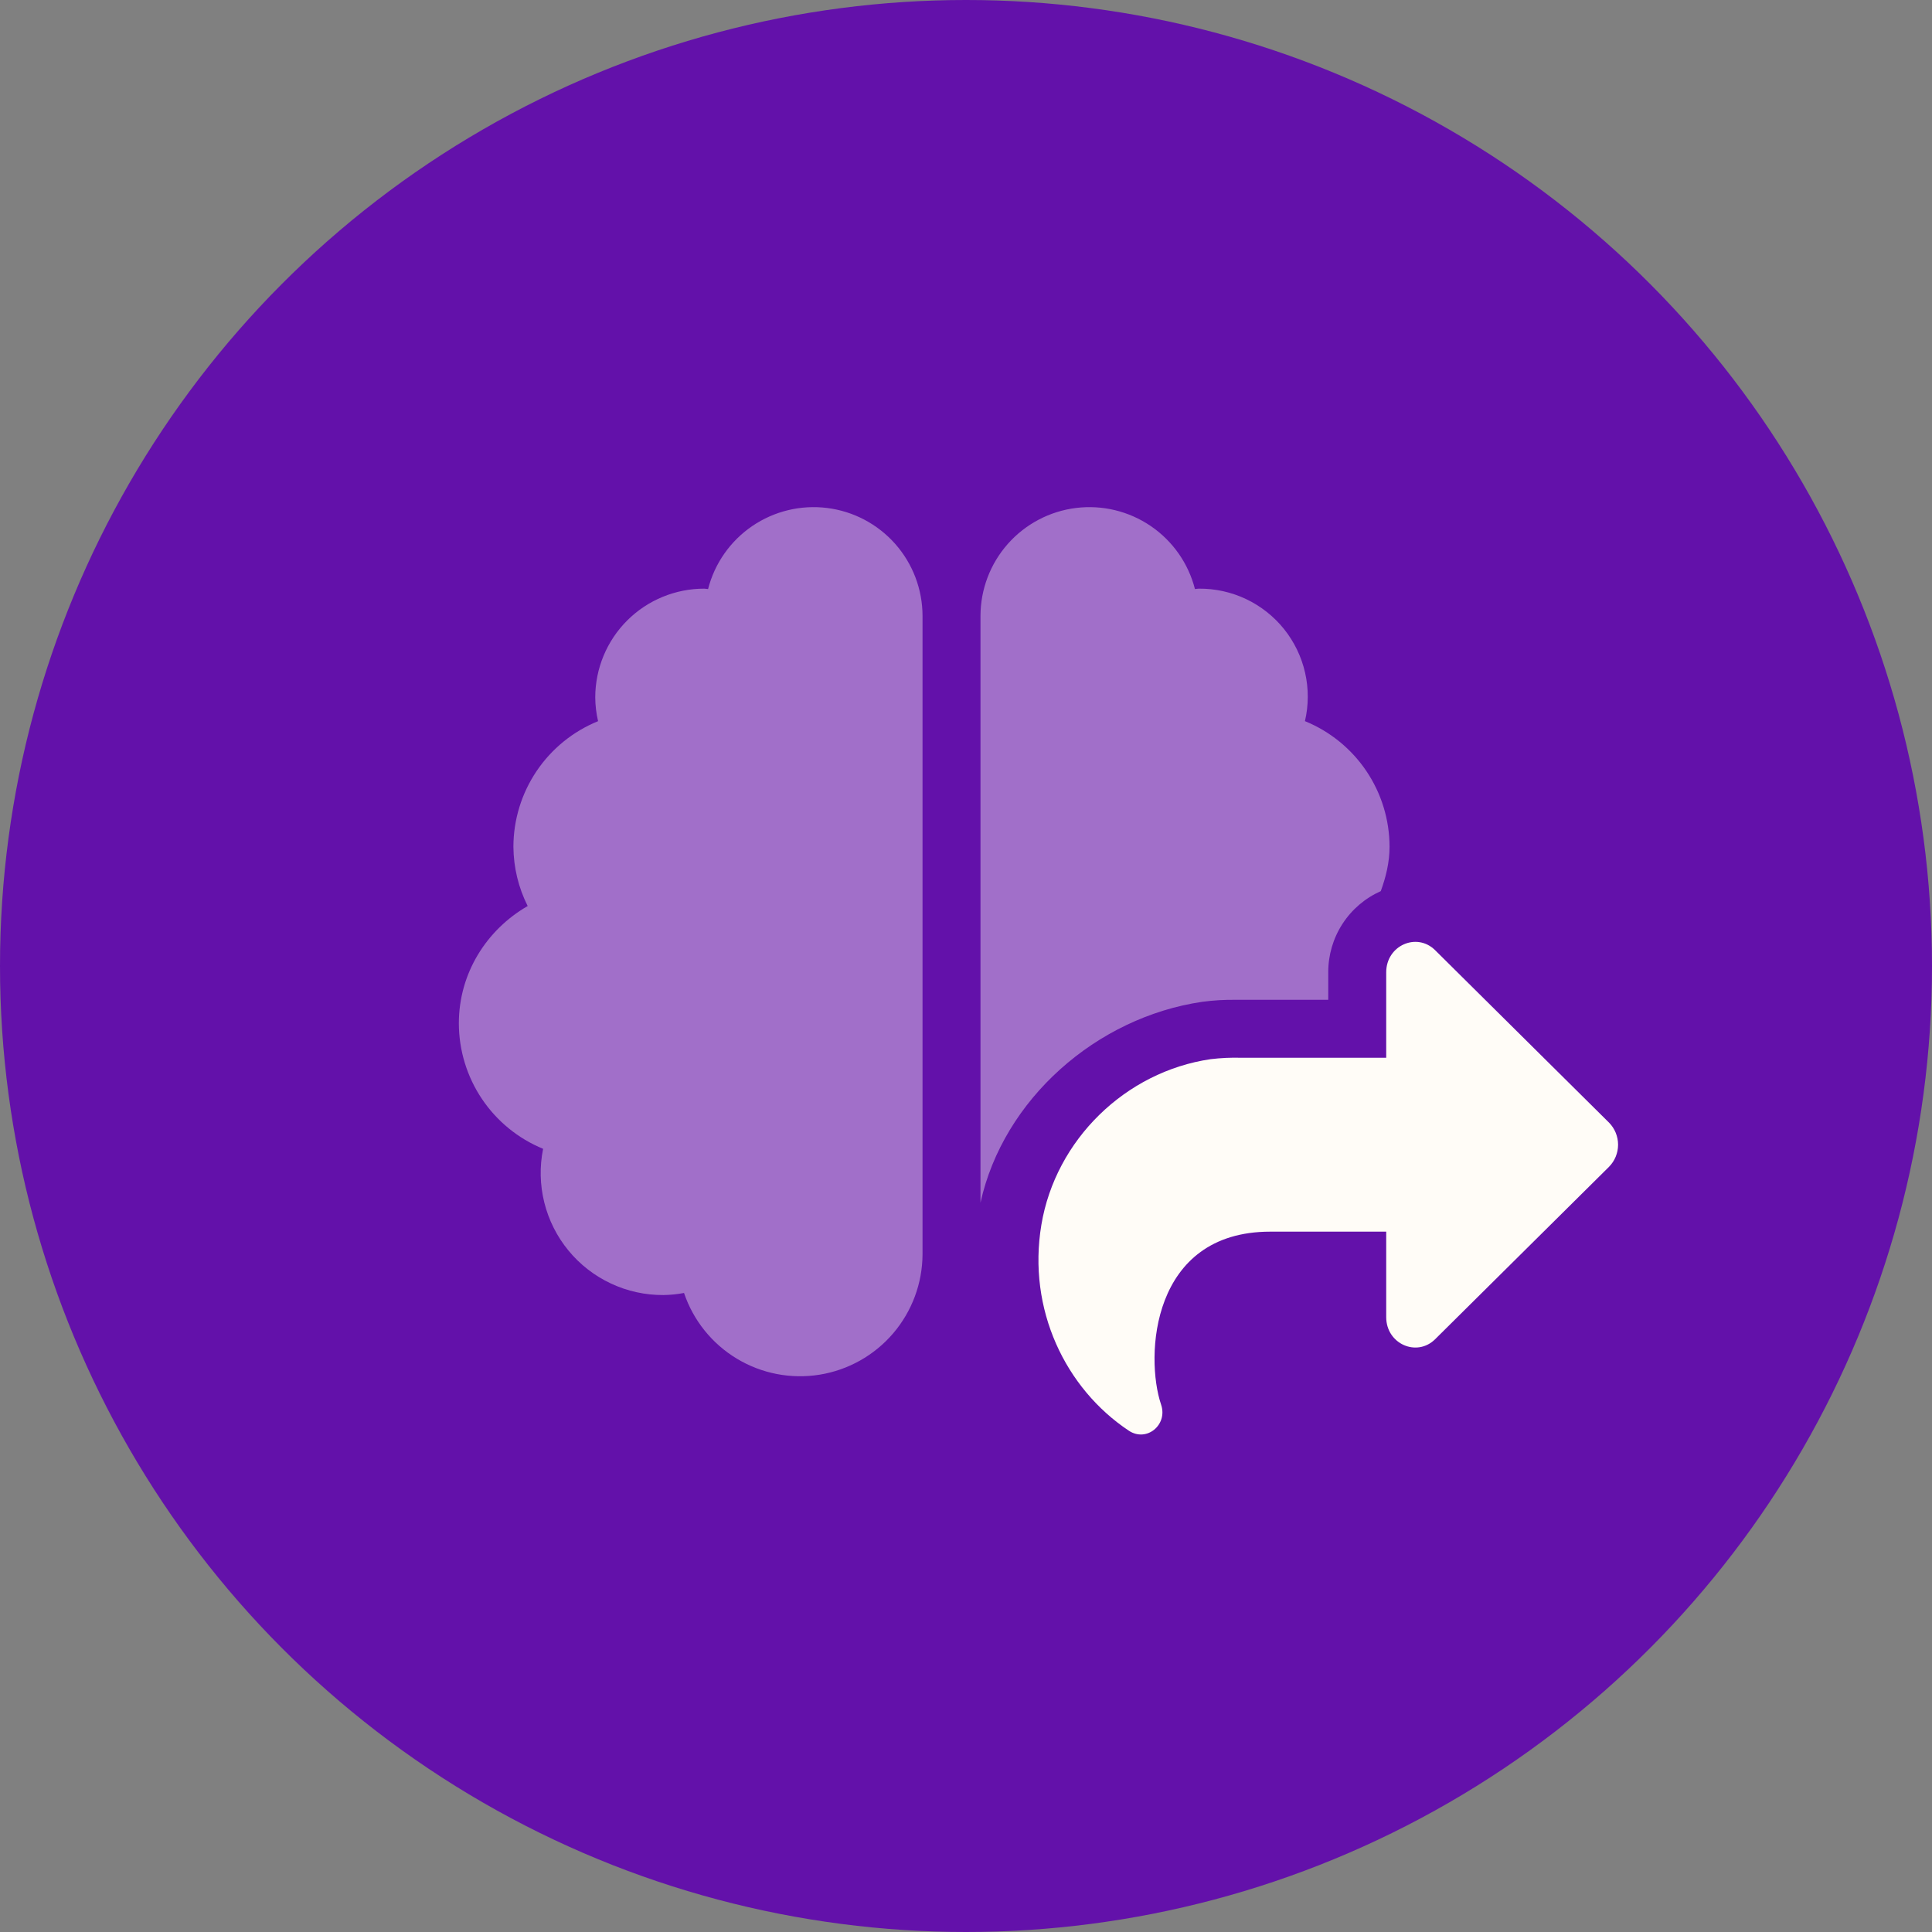
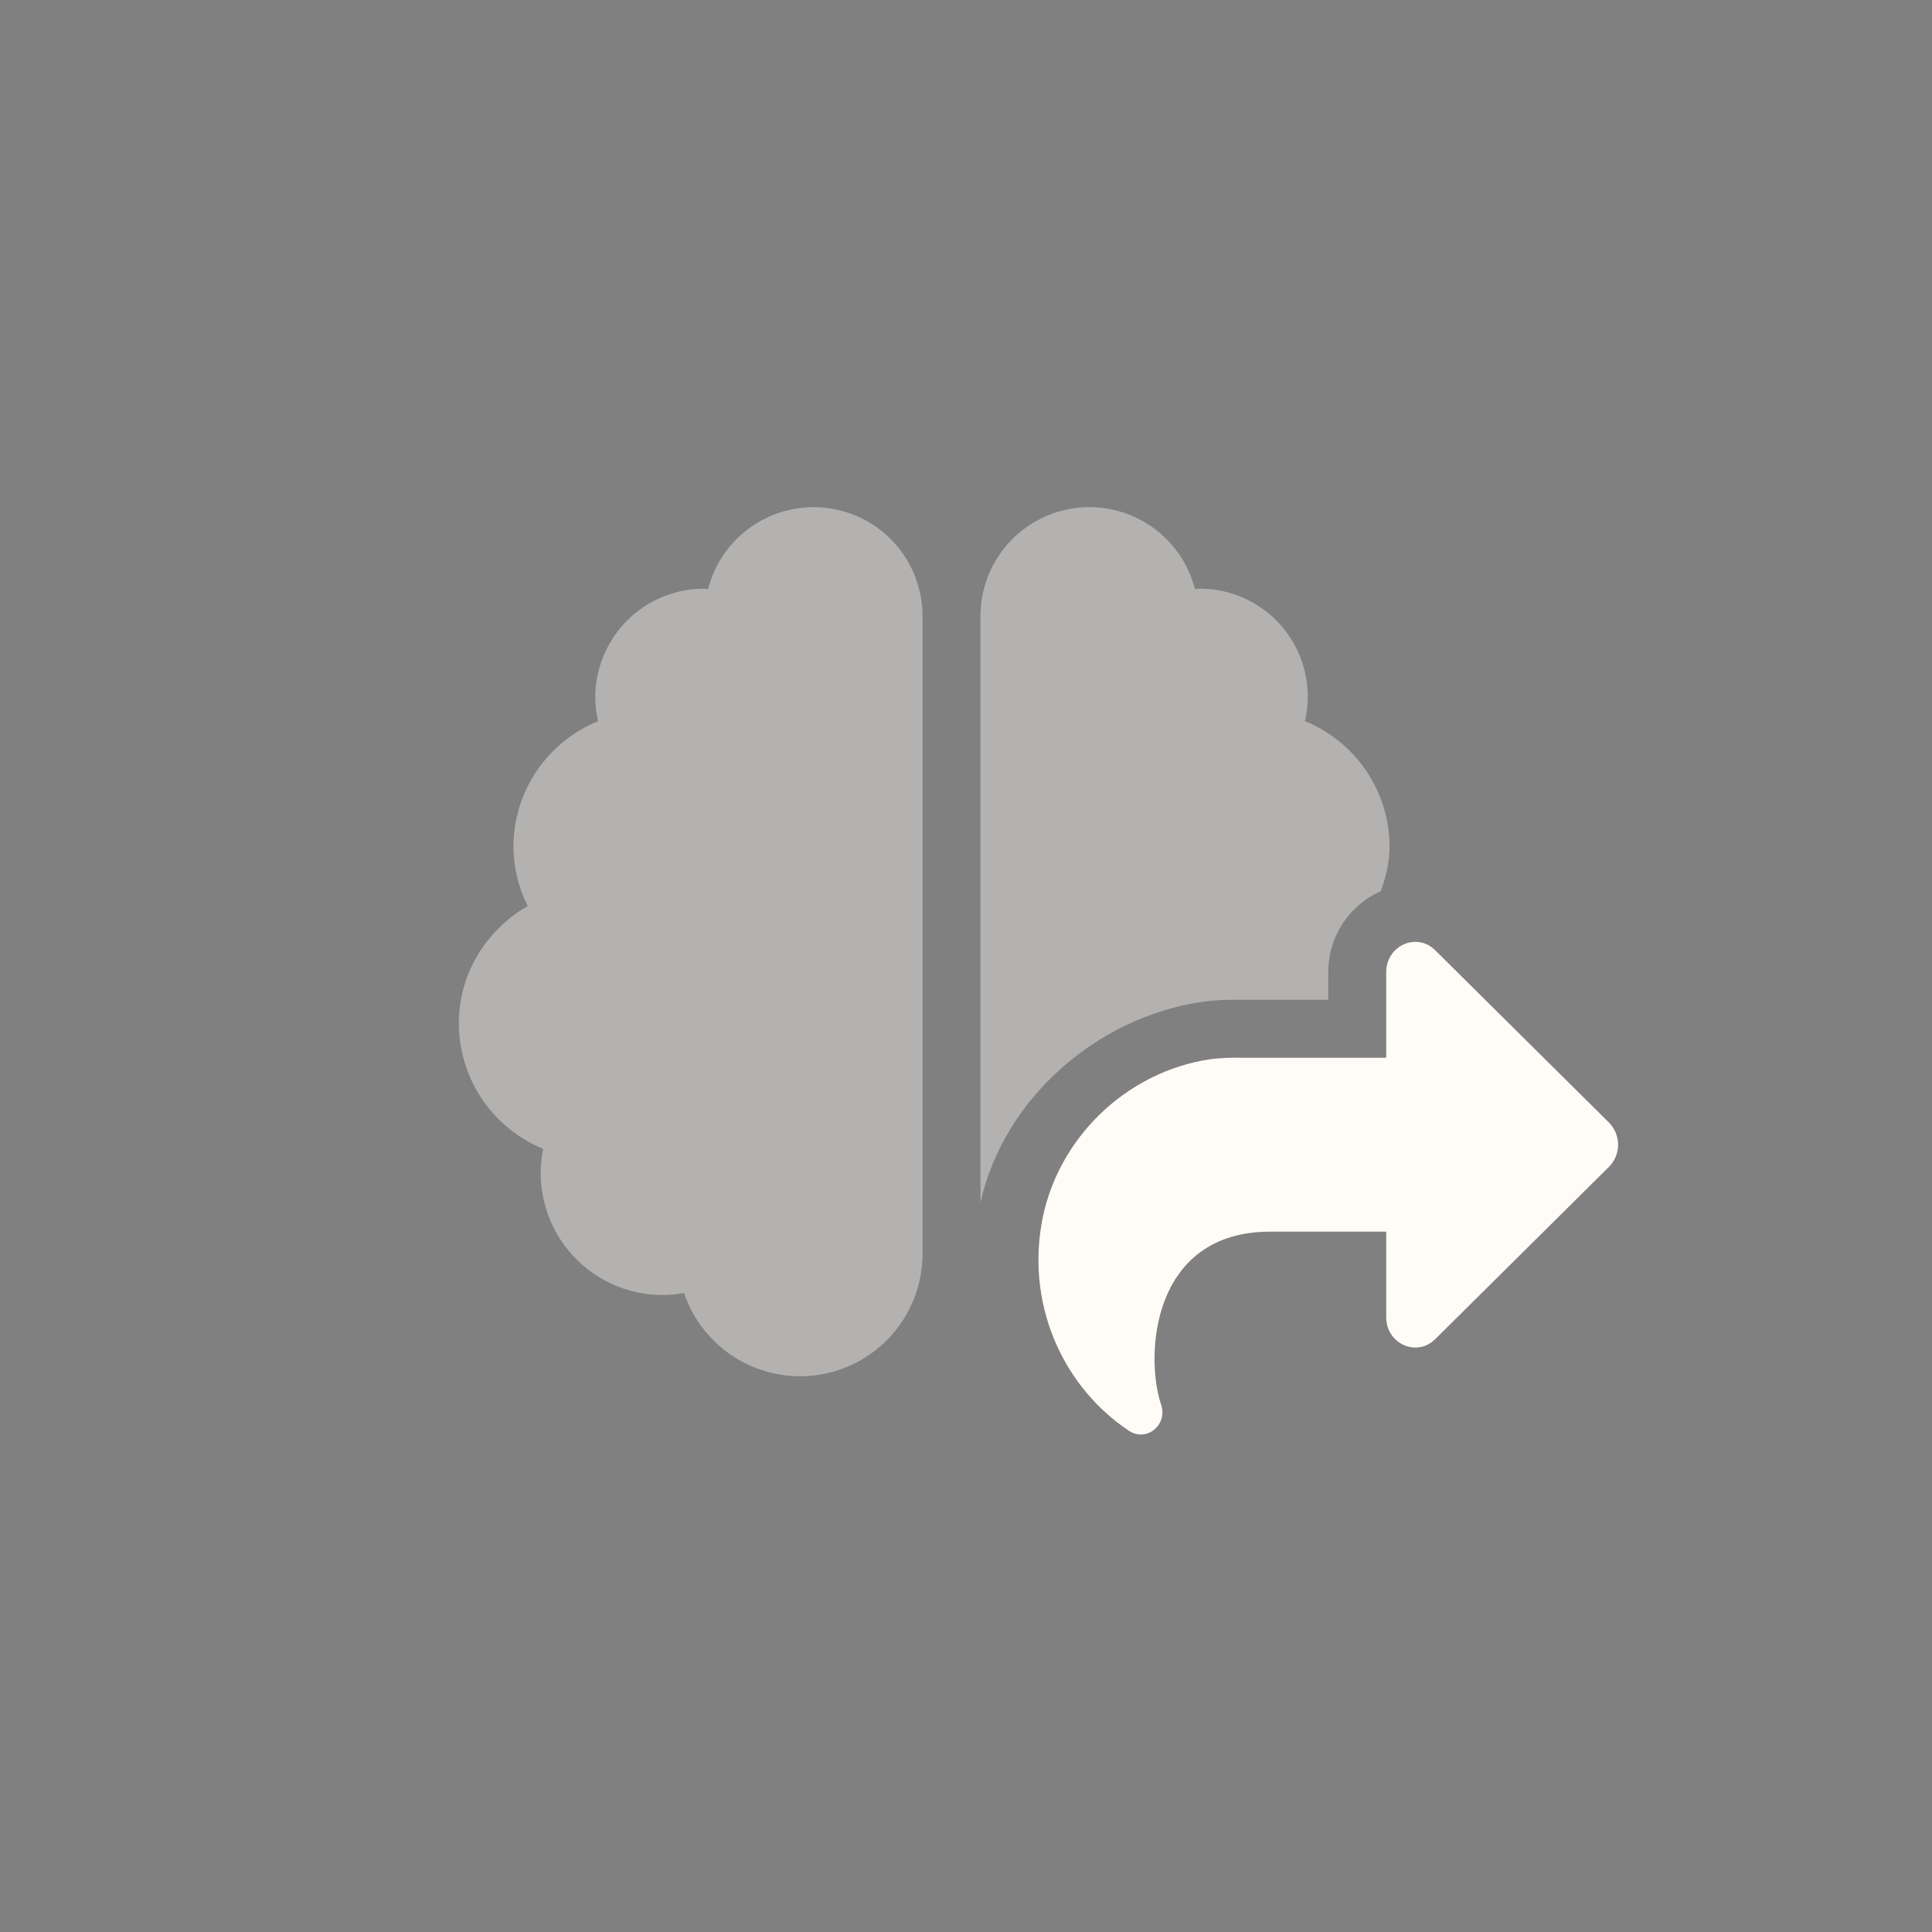
<svg xmlns="http://www.w3.org/2000/svg" width="80" height="80" viewBox="0 0 80 80" fill="none">
  <rect x="0" y="0" width="80" height="80" fill="#808080" stroke="none" />
-   <circle cx="40" cy="40" r="40" fill="#6311AA" />
  <g clip-path="url(#clip0_156_32)">
    <path opacity="0.4" d="M54.035 29.861C54.189 29.202 54.191 28.516 54.041 27.855C53.891 27.195 53.593 26.577 53.169 26.048C52.745 25.52 52.207 25.095 51.595 24.805C50.983 24.515 50.313 24.368 49.635 24.375C49.582 24.375 49.533 24.389 49.48 24.391C49.208 23.327 48.557 22.4 47.65 21.782C46.742 21.164 45.641 20.898 44.551 21.034C43.462 21.17 42.46 21.699 41.732 22.521C41.005 23.343 40.602 24.402 40.6 25.5V49.8C41.548 45.514 45.4 42.125 49.782 41.483C50.245 41.421 50.712 41.393 51.179 41.4H55V40.26C54.998 39.549 55.202 38.853 55.588 38.257C55.974 37.66 56.526 37.189 57.175 36.9C57.386 36.319 57.538 35.713 57.538 35.059C57.536 33.943 57.202 32.853 56.578 31.927C55.954 31.002 55.069 30.282 54.035 29.861ZM38.2 25.5C38.198 24.402 37.795 23.343 37.068 22.521C36.34 21.699 35.338 21.17 34.249 21.034C33.159 20.898 32.058 21.164 31.15 21.782C30.243 22.4 29.592 23.327 29.32 24.391C29.267 24.391 29.218 24.375 29.165 24.375C27.969 24.373 26.821 24.846 25.974 25.689C25.127 26.533 24.65 27.679 24.648 28.875C24.65 29.207 24.689 29.538 24.765 29.862C23.73 30.283 22.844 31.002 22.22 31.928C21.595 32.855 21.261 33.946 21.259 35.062C21.265 35.915 21.467 36.755 21.85 37.517C20.156 38.492 19 40.292 19 42.375C19.002 43.489 19.334 44.578 19.955 45.503C20.576 46.428 21.458 47.147 22.489 47.57C22.34 48.307 22.357 49.067 22.539 49.796C22.721 50.525 23.063 51.205 23.541 51.785C24.018 52.365 24.619 52.831 25.3 53.149C25.98 53.468 26.724 53.63 27.475 53.625C27.76 53.621 28.044 53.592 28.324 53.539C28.708 54.677 29.484 55.641 30.512 56.26C31.541 56.88 32.755 57.114 33.941 56.922C35.126 56.73 36.204 56.123 36.984 55.211C37.764 54.298 38.195 53.138 38.2 51.938V25.5Z" fill="#FFFCF7" />
    <path d="M66.625 48.316L59.425 55.455C58.666 56.205 57.4 55.65 57.4 54.539V51H52.6C47.661 51 47.405 56.171 48.079 58.164C48.362 58.999 47.479 59.731 46.742 59.242C44.117 57.495 42.536 54.218 43.121 50.717C43.709 47.198 46.6 44.375 50.13 43.858C50.553 43.807 50.979 43.787 51.404 43.8H57.4V40.261C57.4 39.149 58.666 38.593 59.425 39.345L66.625 46.484C66.866 46.728 67.001 47.057 67.001 47.4C67.001 47.743 66.866 48.072 66.625 48.316Z" fill="#FFFCF7" />
  </g>
  <defs>
    <clipPath id="clip0_156_32">
      <rect width="48" height="38.4" fill="white" transform="translate(19 21)" />
    </clipPath>
  </defs>
</svg>